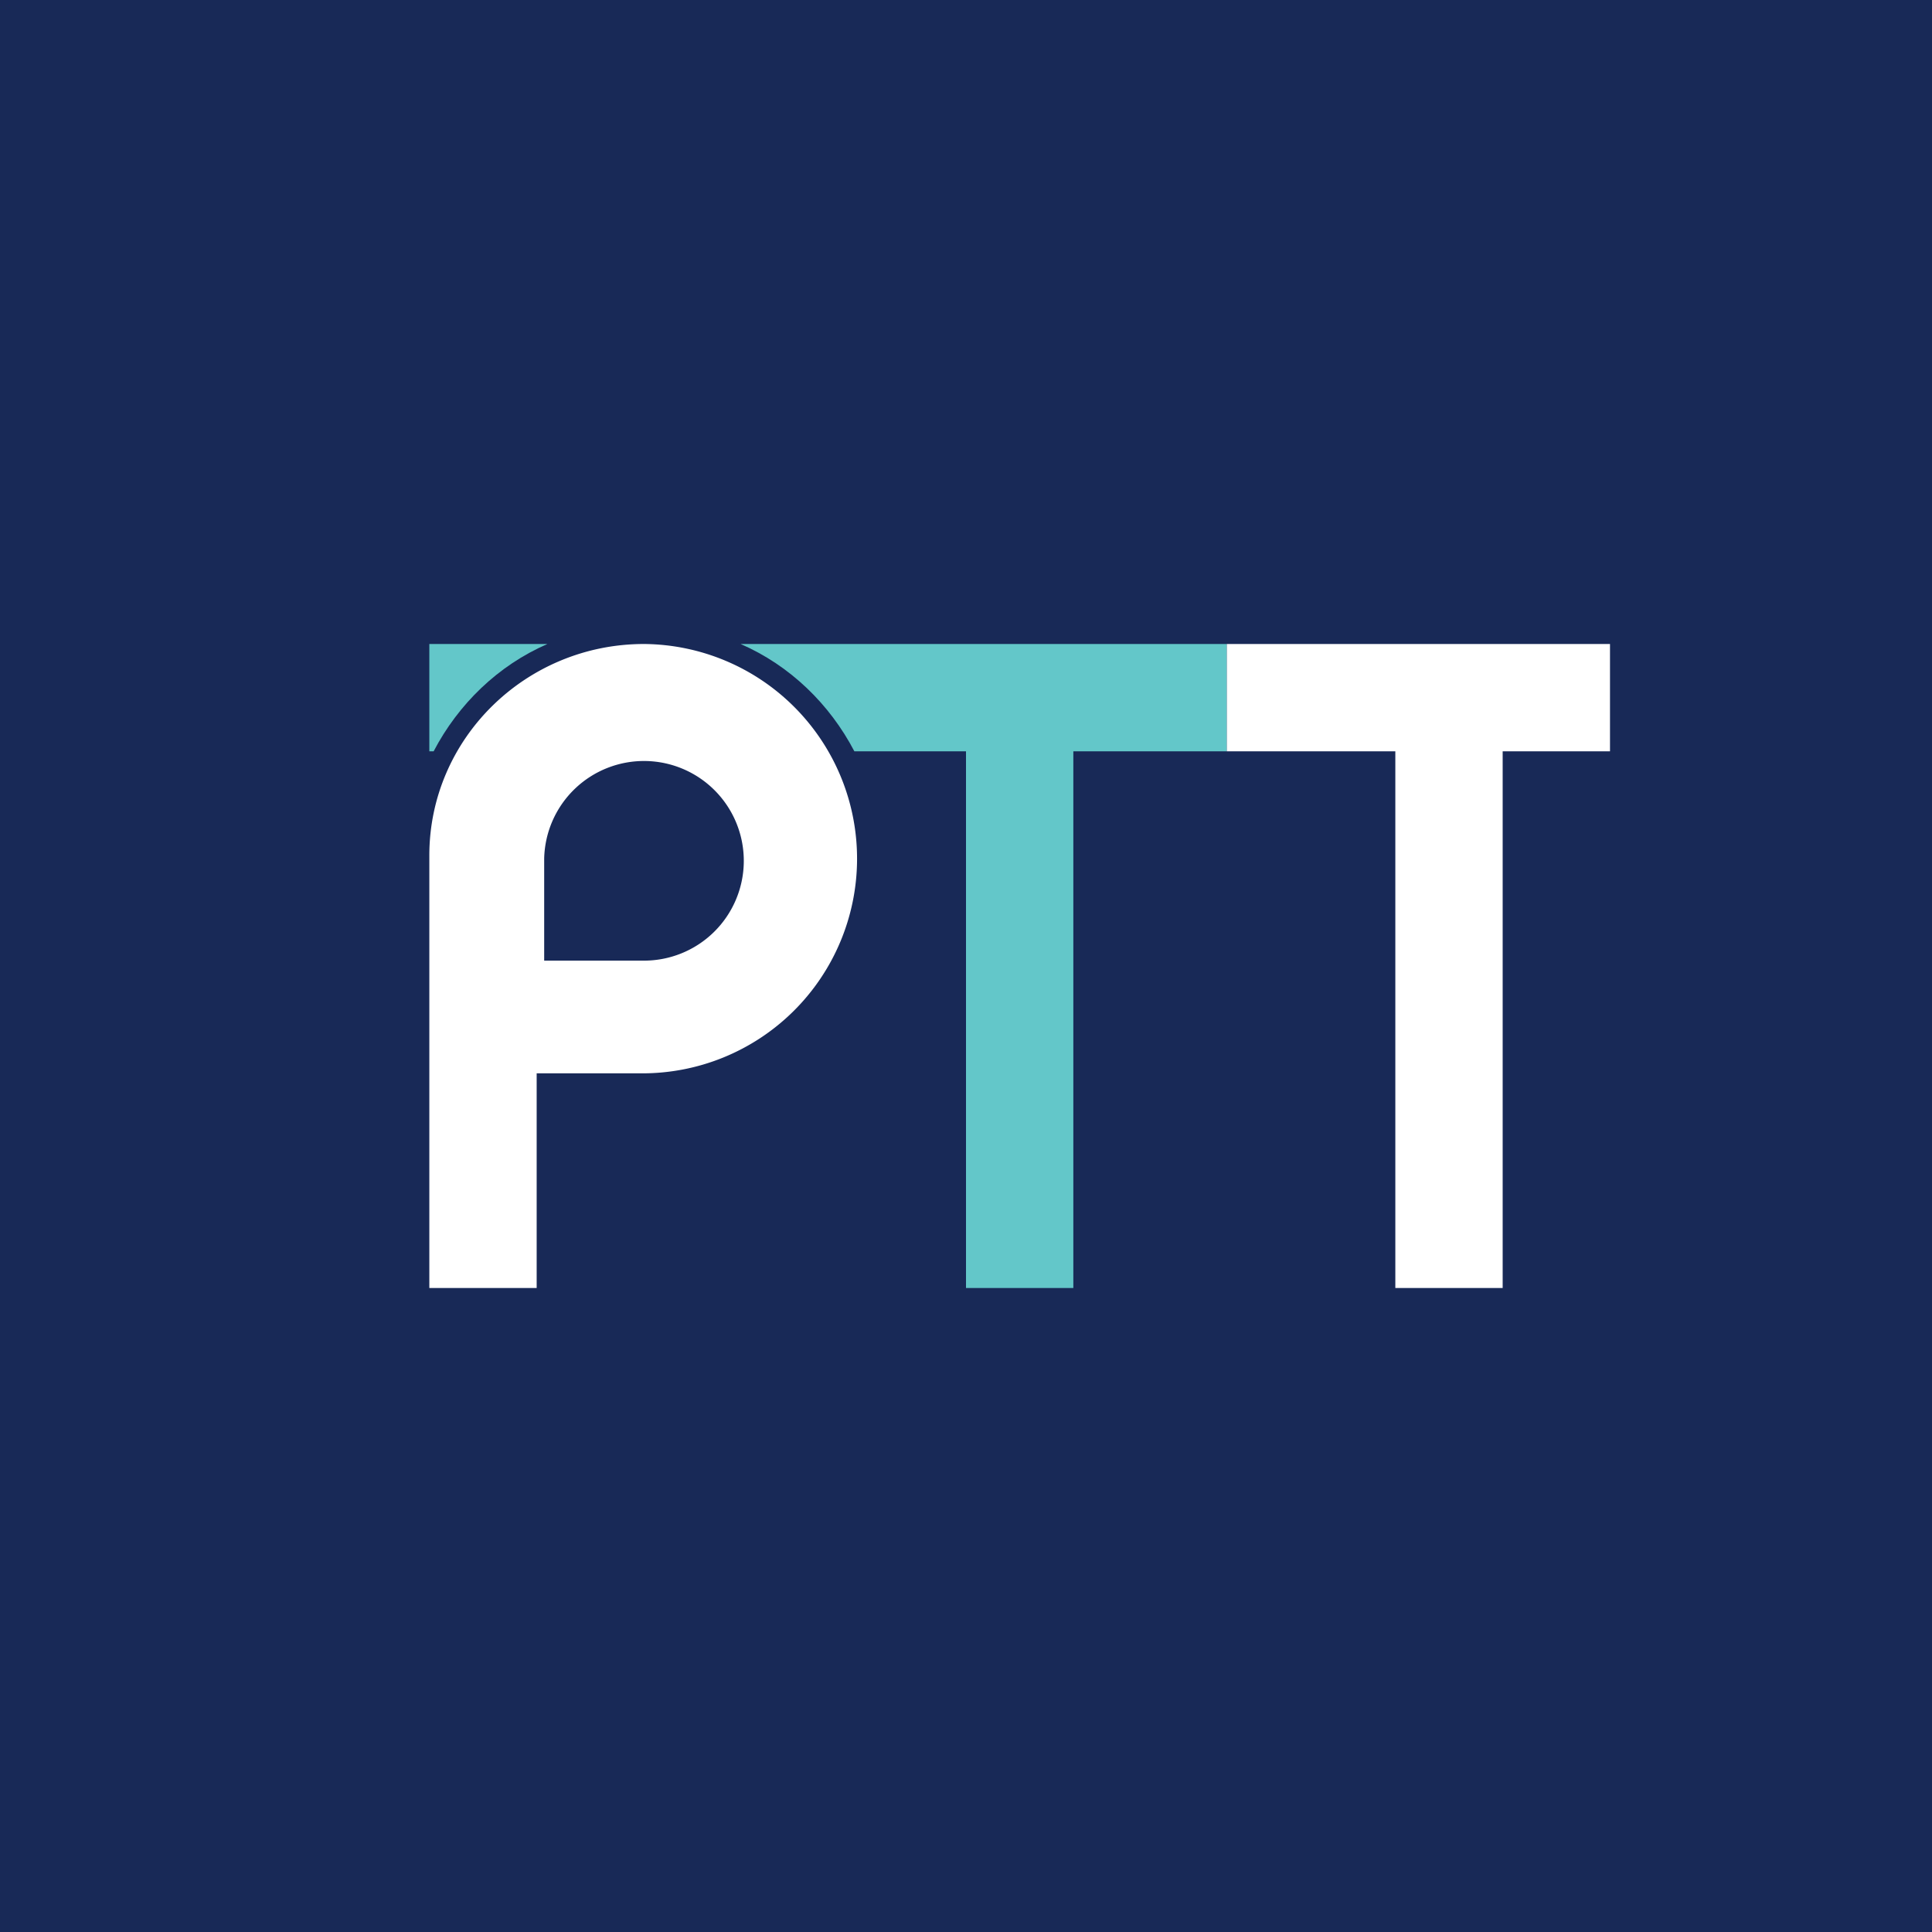
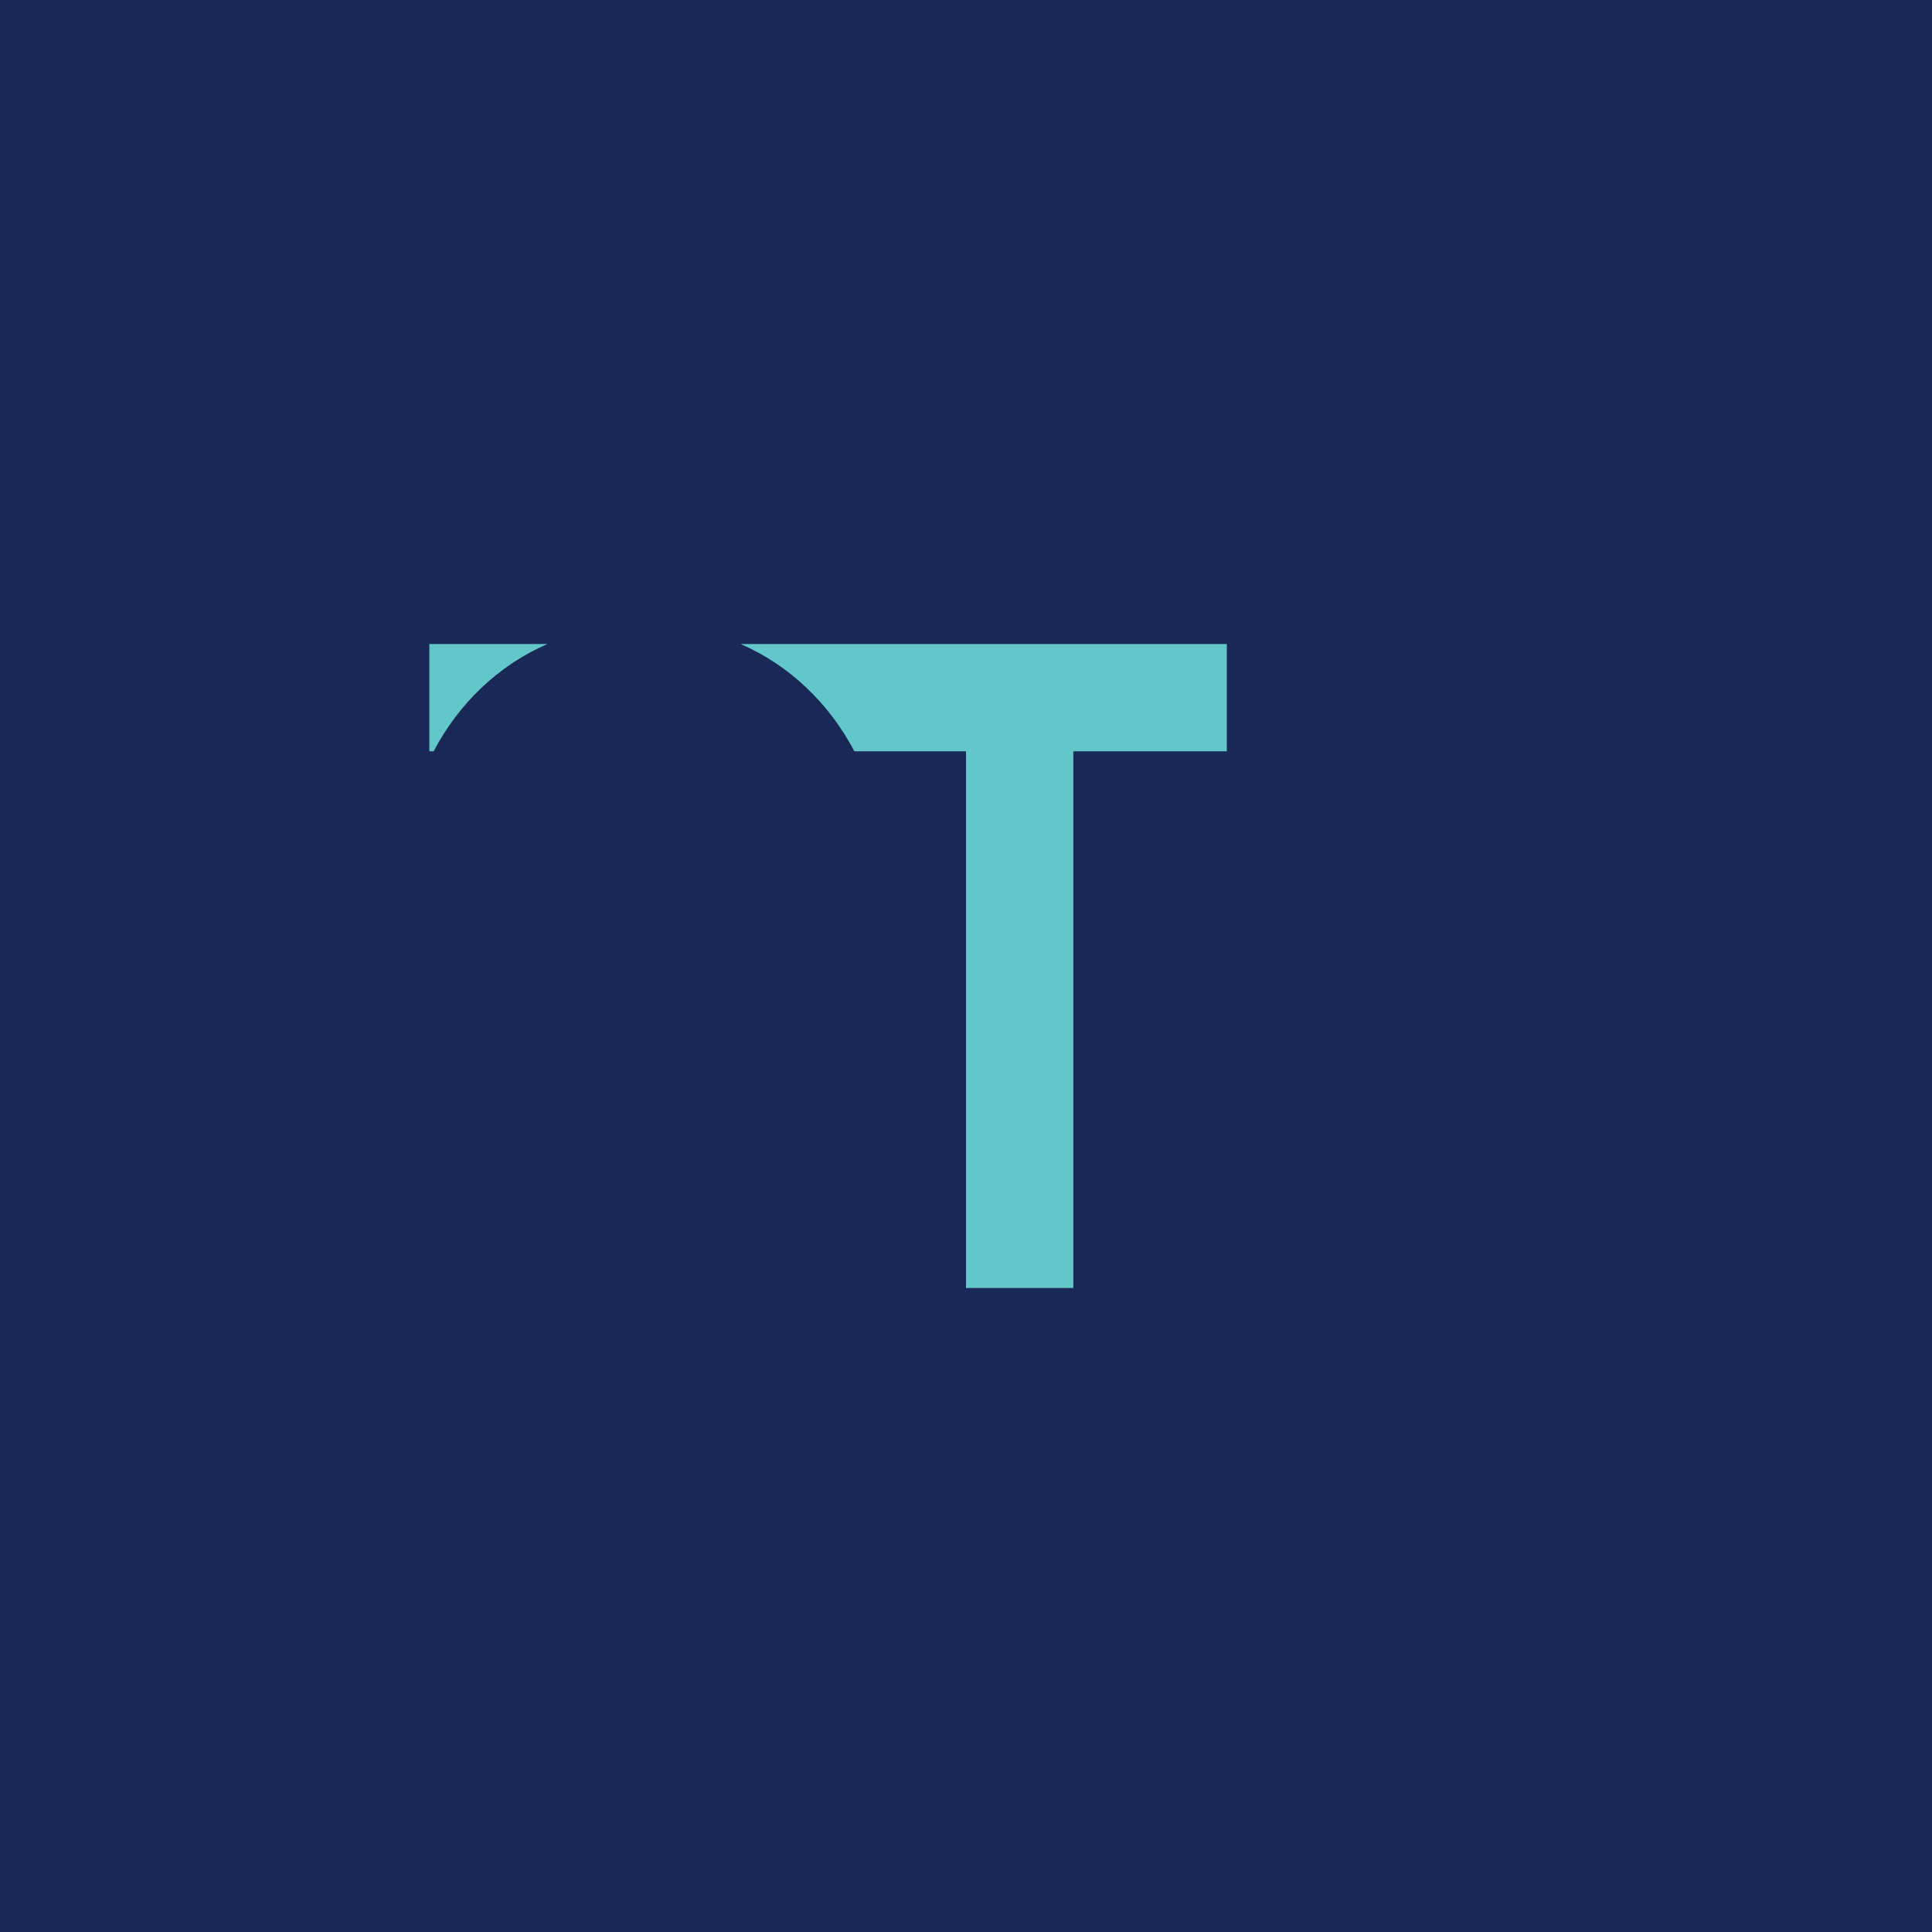
<svg xmlns="http://www.w3.org/2000/svg" width="18" height="18" viewBox="0 0 18 18">
  <path fill="#182957" d="M0 0h18v18H0z" />
  <path d="M7.96 7H9v5h1V7h1.43V6H6.9c.46.2.83.56 1.06 1ZM5.1 6H4v1h.04c.23-.44.6-.8 1.06-1Z" fill="#63C7C9" />
-   <path d="M15 6h-3.57v1H13v5h1V7h1V6Z" fill="#fff" />
-   <path fill-rule="evenodd" d="M4 7.97C4 6.88 4.9 6 6 6a2 2 0 1 1-.03 4H5v2H4V7.97ZM5.07 8a.93.93 0 1 1 .92.95h-.92v-.95Z" fill="#fff" />
</svg>